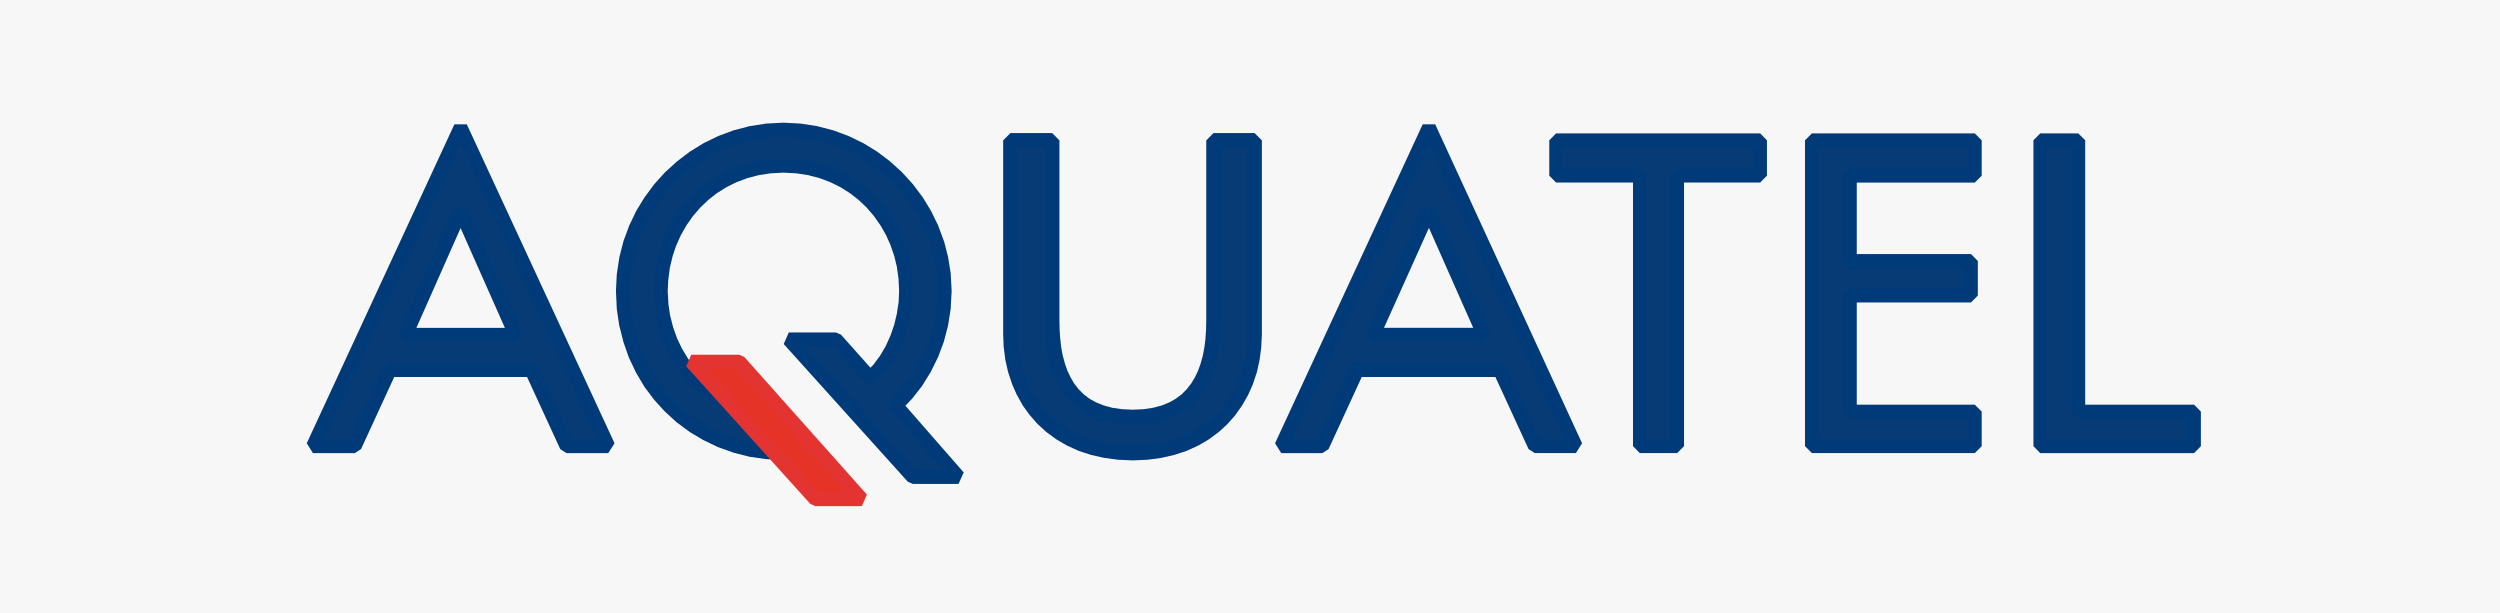
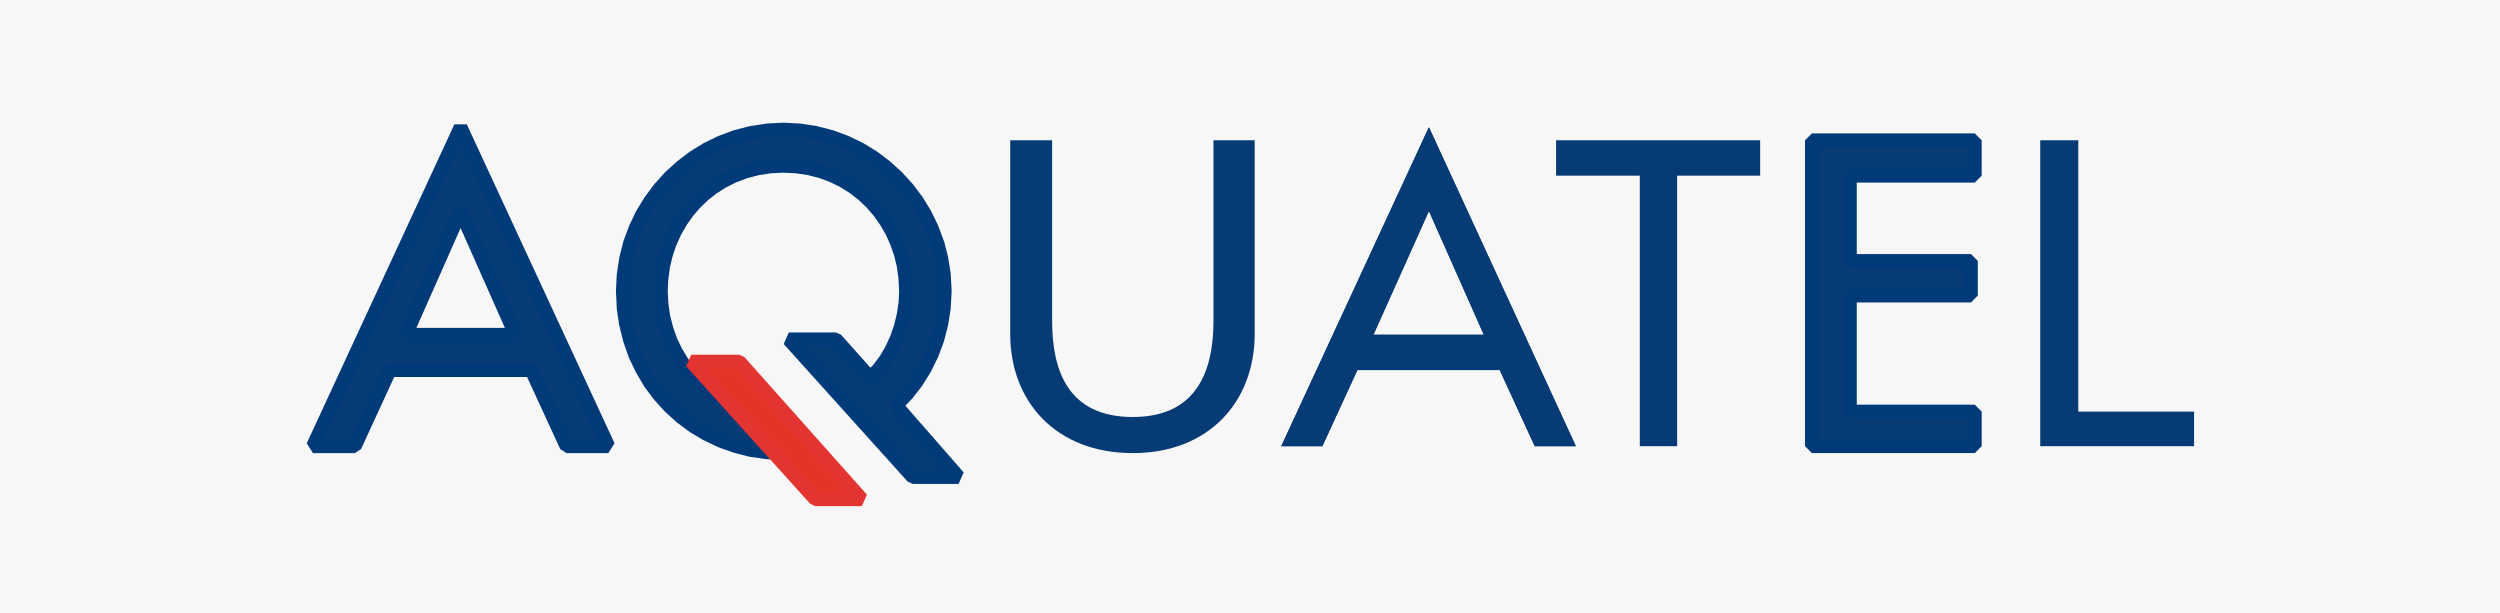
<svg xmlns="http://www.w3.org/2000/svg" width="163" height="40" fill="none" viewBox="0 0 163 40">
  <clipPath id="a">
    <path d="M20 8h123.497v25H20z" />
  </clipPath>
  <path fill="#f7f7f7" d="M0 0h163v40H0z" />
  <g clip-path="url(#a)">
    <path fill="#063b76" d="m25.412 24.13-2.283 4.961h-2.726l9.627-20.796 9.627 20.796h-2.726l-2.283-4.961zm4.618-10.373-3.573 8.068h7.146z" />
    <path fill="#003a79" d="m34.649 23.68.404.261 2.283 4.961-.404-.261h2.726l-.404.642L29.627 8.487h.807L20.807 29.283l-.404-.642h2.726l-.404.261 2.283-4.961.404-.261zm-9.237.902.41-.261-2.283 4.961-.41.261h-2.726L20 28.901l9.627-20.796h.807L40.068 28.901l-.41.642h-2.726l-.404-.261-2.283-4.961.404.261zm8.601-2.941-.41.635h-7.146l-.41-.635 3.573-8.068h.82zm-4.393-7.699h.821l-3.573 8.068-.41-.635h7.146l-.404.635z" />
    <path fill="#063b76" d="M51.078 29.542c-5.809 0-10.474-4.56-10.474-10.573 0-5.763 4.718-10.524 10.474-10.524S61.598 13.206 61.598 18.969c0 2.906-1.191 5.613-3.176 7.466l4.069 4.661h-2.977l-8.092-8.97h3.083l2.23 2.506c1.542-1.353 2.336-3.709 2.336-5.663 0-4.41-3.275-8.168-7.993-8.168s-7.993 3.758-7.993 8.168c0 4.66 3.672 8.218 7.993 8.218" />
    <path fill="#003a79" d="m51.058 29.993-1.079-.055-.04-.004-1.046-.15-.046-.009-.999-.255-.04-.013-.966-.345-.04-.017-.913-.436-.04-.02-.867-.516-.033-.025-.814-.601-.033-.027-.734-.671-.033-.031-.675-.742-.026-.033-.609-.812L42 25.191l-.516-.872-.02-.037-.443-.927-.02-.044-.344-.982-.013-.041-.258-1.027-.013-.045-.159-1.072v-.044l-.053-1.107v-.046l.053-1.067.007-.046.159-1.037.007-.044.258-1.007.013-.045.357-.962.013-.038.443-.922.02-.039.529-.867.026-.035.602-.812.026-.033.675-.747.033-.031.748-.681.033-.025.8-.611.04-.025.86-.531.04-.021.92-.446.04-.017.953-.355.046-.013.999-.261.046-.009 1.039-.16.046-.005L51.058 8h.046l1.065.055.046.005 1.032.16.046.009 1.006.261.04.013.966.356.04.017.92.446.04.021.867.531.033.025.814.611.026.026.754.681.026.03.681.746.026.033.609.812.026.035.529.866.02.039.45.922.013.04.357.962.02.045.258 1.007.007.042.166 1.037v.048l.059 1.067v.047l-.059 1.077v.047l-.166 1.052-.007.043-.265 1.022-.013.045-.364.977-.02.043-.457.926-.02.039-.542.872-.026.04-.629.806-.033.035-.701.732.013-.613 4.076 4.664-.337.75H59.514l-.331-.148-8.085-8.973.331-.755h3.077l.331.149 2.23 2.505-.648-.015.542-.551-.04.046.47-.631-.026.041.404-.686-.026.045.331-.736-.013.039.258-.762-.013.041.185-.776-.013.038.119-.771-.007.045.033-.747v.043l-.04-.816.007.04-.113-.802.013.043-.185-.771.013.041-.258-.746.02.039-.318-.711.02.039-.384-.671.02.036-.437-.631.026.034-.503-.586.033.033-.556-.531.033.028-.609-.476.04.027-.662-.416.04.022-.708-.351.046.019-.748-.281.04.013-.787-.205.046.009-.827-.126.04.005-.867-.045h.046l-.873.045.046-.005-.827.126.046-.009-.794.205.046-.013-.748.281.04-.019-.701.351.033-.022-.655.416.033-.027-.602.476.033-.028-.556.531.033-.033-.503.586.026-.034-.443.631.026-.036-.384.671.02-.039-.318.711.013-.039-.251.746.013-.041-.185.771.007-.043-.106.802v-.04l-.04.816v-.045l.046.862-.007-.041.119.826-.007-.047.205.802-.013-.041.271.762-.02-.043.344.717-.02-.037.41.681-.026-.038.463.627-.026-.031.523.581-.033-.032.576.521-.033-.027.615.466-.04-.025.662.406-.04-.021.695.341-.04-.019.728.266-.04-.012.761.2-.046-.009.787.12-.046-.005.801.04-.046.9-.801-.04-.046-.004-.781-.12-.046-.01-.761-.2-.04-.012-.728-.265-.046-.019-.695-.341-.033-.021-.662-.405-.033-.025-.615-.466-.033-.027-.569-.521-.033-.031-.523-.581-.026-.032-.463-.626-.026-.038-.41-.681-.02-.037-.337-.716-.02-.043-.271-.761-.013-.042-.205-.802-.007-.047-.119-.827-.007-.041-.046-.862v-.045l.04-.816.007-.039.106-.802.013-.044.179-.771.013-.041.252-.747.02-.039.318-.711.02-.04.377-.671.026-.035.443-.631.026-.035.496-.587.033-.033.556-.531.033-.028.609-.476.033-.027.662-.415.04-.022.701-.351.046-.018.748-.281.046-.014.787-.206.046-.009.827-.125.046-.005.867-.045h.046l.867.045.04.005.834.125.046.009.787.206.04.014.754.281.04.018.708.351.033.022.662.415.04.027.602.476.033.028.556.531.033.033.503.587.026.035.443.631.02.035.384.671.02.04.318.711.013.039.251.747.013.041.185.771.007.044.113.802v.039l.04.816v.043l-.033.746-.007.045-.113.771-.007.038-.185.777-.013.041-.258.761-.013.039-.324.736-.026.045-.404.687-.026.042-.47.631-.04.045-.542.551-.648-.015-2.23-2.505.331.149h-3.077l.331-.754 8.085 8.973-.331-.148h2.984l-.338.75-4.069-4.664.013-.613.701-.731-.026.035.628-.807-.026.04.543-.872-.026.039.457-.927-.013.043.357-.977-.013.045.265-1.022-.007.043.159-1.052v.047l.053-1.077v.046l-.053-1.067v.048l-.159-1.038.007.042-.258-1.007.013.045-.357-.962.02.039-.45-.922.02.039-.529-.867.026.035-.615-.812.033.033-.681-.746.026.029-.748-.681.033.026-.807-.611.033.025-.867-.531.033.021-.913-.446.04.017-.966-.356.04.013-1.006-.26.046.009-1.039-.16.046.005-1.065-.055h.046l-1.072.055.046-.005-1.039.16.046-.009-.999.26.04-.013-.959.356.04-.017-.913.446.033-.021-.86.531.033-.025-.801.611.026-.025-.748.681.033-.031-.675.746.026-.033-.609.812.026-.035-.523.866.02-.039-.443.922.013-.038-.357.962.02-.045-.258 1.007.007-.044-.159 1.037.007-.046-.059 1.067v-.045l.059 1.107-.007-.044.159 1.072-.007-.044.258 1.027-.013-.041.344.982-.013-.044.437.927-.02-.037.523.872-.026-.039.609.812-.033-.033.675.742-.026-.03.741.671-.033-.028.807.601-.04-.025.867.516-.04-.02.92.436-.04-.017.959.346-.04-.013 1.006.256-.046-.009 1.039.15-.04-.004 1.079.055z" />
    <path fill="#063b76" d="M68.599 9.147V20.924c0 3.257 1.045 6.264 5.26 6.264 4.168 0 5.26-3.007 5.26-6.264V9.147h2.686V21.776c0 4.409-2.984 7.767-7.946 7.767-5.009 0-7.993-3.357-7.993-7.767V9.147z" />
-     <path fill="#003a79" d="m65.872 9.628.47-.476V21.777v-.021l.033.812v-.042l.106.786-.007-.042.165.757-.013-.047.238.717-.013-.041.298.681-.026-.043.364.641-.026-.043.43.597-.033-.038.483.546-.04-.037.549.496-.04-.031.602.441-.046-.028.655.381-.04-.021.708.321-.046-.019.767.251-.046-.011.82.185-.04-.007.86.116-.04-.004.92.04h-.046l.913-.04-.046.004.86-.116-.04.008.807-.186-.04.012.754-.251-.046.018.708-.321-.046.021.655-.381-.04.029.596-.441-.04.032.543-.496-.033.036.476-.546-.026.04.417-.597-.026.042.364-.641-.02.041.304-.681-.02.046.232-.716-.013.044.172-.757-.007.041.106-.786-.007.042.033-.812v.021V9.152l.47.476h-2.68l.476-.476V20.938l-.02.606v.02l-.04.597v.029l-.073.586-.007.027-.106.566-.007.041-.152.541-.007.034-.185.516-.02.043-.225.486-.026.043-.271.456-.033.047-.318.415-.04.045-.377.371-.046.043-.43.326-.053.034-.49.276-.053.027-.549.22-.053.017-.609.166-.053.011-.681.1-.046.004-.741.035h-.046l-.754-.035-.046-.005-.681-.1-.053-.011-.615-.166-.053-.017-.549-.221-.053-.027-.49-.275-.059-.037-.423-.325-.046-.041-.377-.371-.04-.045-.318-.416-.04-.051-.265-.456-.02-.039-.232-.486-.02-.047-.179-.516-.007-.033-.145-.541-.007-.037-.106-.566-.007-.031-.066-.586v-.025l-.04-.597v-.02l-.02-.606V9.152l.47.476zm2.726-.953.476.476V20.925v-.012l.013.607v-.02l.04.596v-.025l.066.587-.007-.031.106.567-.007-.037.146.541-.013-.033.179.516-.02-.047.232.486-.02-.039.265.456-.033-.051.324.416-.04-.045.37.371-.046-.041.423.325-.053-.036.49.275-.053-.026.549.22-.053-.017.609.165-.053-.011.688.1-.046-.004.754.035h-.046l.748-.035-.046.004.675-.1-.053.011.615-.165-.053.017.543-.22-.053.027.483-.276-.053.034.437-.326-.053.043.37-.371-.04.045.324-.416-.033.047.278-.456-.026.043.232-.486-.02.043.185-.516-.013.033.152-.541-.013.041.106-.566-.007.027.079-.587-.007.029.04-.596v.02l.013-.607v.012V9.152l.47-.476h2.68l.476.476V21.798l-.04.812v.043l-.106.786-.007.041-.165.757-.013.044-.238.716-.013.046-.304.681-.02.041-.364.641-.026.041-.423.596-.026.04-.483.546-.033.036-.543.496-.04.031-.595.441-.04.029-.655.381-.046.021-.701.321-.046.019-.761.25-.04.011-.814.186-.04.007-.86.116-.04.003-.906.04h-.046l-.913-.04-.046-.003-.86-.116-.04-.007-.82-.186-.046-.011-.761-.25-.046-.018-.708-.321-.046-.022-.655-.381-.04-.028-.602-.441-.04-.031-.543-.496-.04-.037-.476-.546-.033-.037-.43-.597-.026-.043-.357-.641-.026-.044-.298-.681-.013-.041-.238-.716-.013-.047-.172-.757-.007-.041-.099-.786-.006-.043-.033-.812V9.152l.47-.476z" />
    <path fill="#063b76" d="M109.35 29.092h-2.435V11.453h-5.459V9.147h13.306v2.305h-5.412z" />
-     <path fill="#003a79" d="m108.906 11.452.443-.451h5.413l-.45.451V9.147l.45.451h-13.306l.45-.451v2.305l-.45-.451h5.459l.449.451v17.639l-.449-.451h2.434l-.443.451zm.893 17.639-.45.451h-2.434l-.444-.451V11.452l.444.451h-5.459l-.443-.451V9.147l.443-.451h13.306l.443.451v2.305l-.443.451h-5.413l.45-.451zm8.337-19.944h10.62v2.305h-8.139v5.562h7.894v2.255h-7.894v7.566h8.139v2.255h-10.62z" />
    <path fill="#063b76" d="M118.136 9.147h10.62v2.305h-8.139v5.562h7.894v2.255h-7.894v7.566h8.139v2.255h-10.62z" />
    <path fill="#003a79" d="m118.58 29.092-.444-.451h10.62l-.443.451v-2.255l.443.451h-8.138l-.45-.451V19.27l.45-.451h7.893l-.45.451v-2.255l.45.451h-7.893l-.45-.451v-5.562l.45-.451h8.138l-.443.451V9.147l.443.451h-10.62l.444-.451zm-.893-19.944.449-.451h10.62l.45.451v2.305l-.45.451h-8.138l.443-.451v5.562l-.443-.451h7.893l.443.451v2.255l-.443.451h-7.893l.443-.451v7.566l-.443-.451h8.138l.45.451v2.255l-.45.451h-10.62l-.449-.451z" />
    <path fill="#063b76" d="M135.505 26.837h7.549v2.255h-10.031V9.147h2.482z" />
-     <path fill="#003a79" d="m135.061 9.147.444.451h-2.482l.45-.451V29.092l-.45-.451h10.031l-.45.451v-2.255l.45.451h-7.549l-.444-.451zm.893 17.689-.449-.451h7.549l.443.451v2.255l-.443.451h-10.031l-.443-.451V9.147l.443-.451h2.482l.449.451z" />
    <path fill="#e53328" d="M56.193 32.549h-3.03l-8.092-8.97h3.13z" />
    <path fill="#e43431" d="m47.869 23.881.331.149h-3.13l.331-.754 8.092 8.97-.331-.148h3.03l-.337.753zm8.654 8.367-.331.752h-3.03l-.331-.147-8.092-8.97.331-.755h3.13l.331.15z" />
    <path fill="#003a79" d="m88.501 24.13-2.283 4.961h-2.68l9.627-20.796 9.58 20.796h-2.679l-2.283-4.961zm4.665-10.373-3.619 8.068h7.199z" />
    <path fill="#063b76" d="m88.501 24.13-2.283 4.961h-2.68l9.627-20.796 9.58 20.796h-2.679l-2.283-4.961zm4.665-10.373-3.619 8.068h7.199z" />
-     <path fill="#003a79" d="m97.784 23.68.404.261 2.283 4.961-.403-.261h2.679l-.403.641-9.581-20.796.814.001-9.634 20.796-.404-.642h2.68l-.404.261 2.283-4.961.404-.261zm-9.283.902.404-.261-2.283 4.961-.404.261h-2.68l-.404-.642 9.627-20.796.814.001L103.15 28.901l-.404.641h-2.679l-.404-.261-2.283-4.961.404.261zm8.648-2.941-.404.635h-7.199l-.41-.637 3.626-8.068.814.002zm-4.387-7.699.814.002-3.626 8.067-.404-.637h7.199l-.41.635z" />
  </g>
</svg>